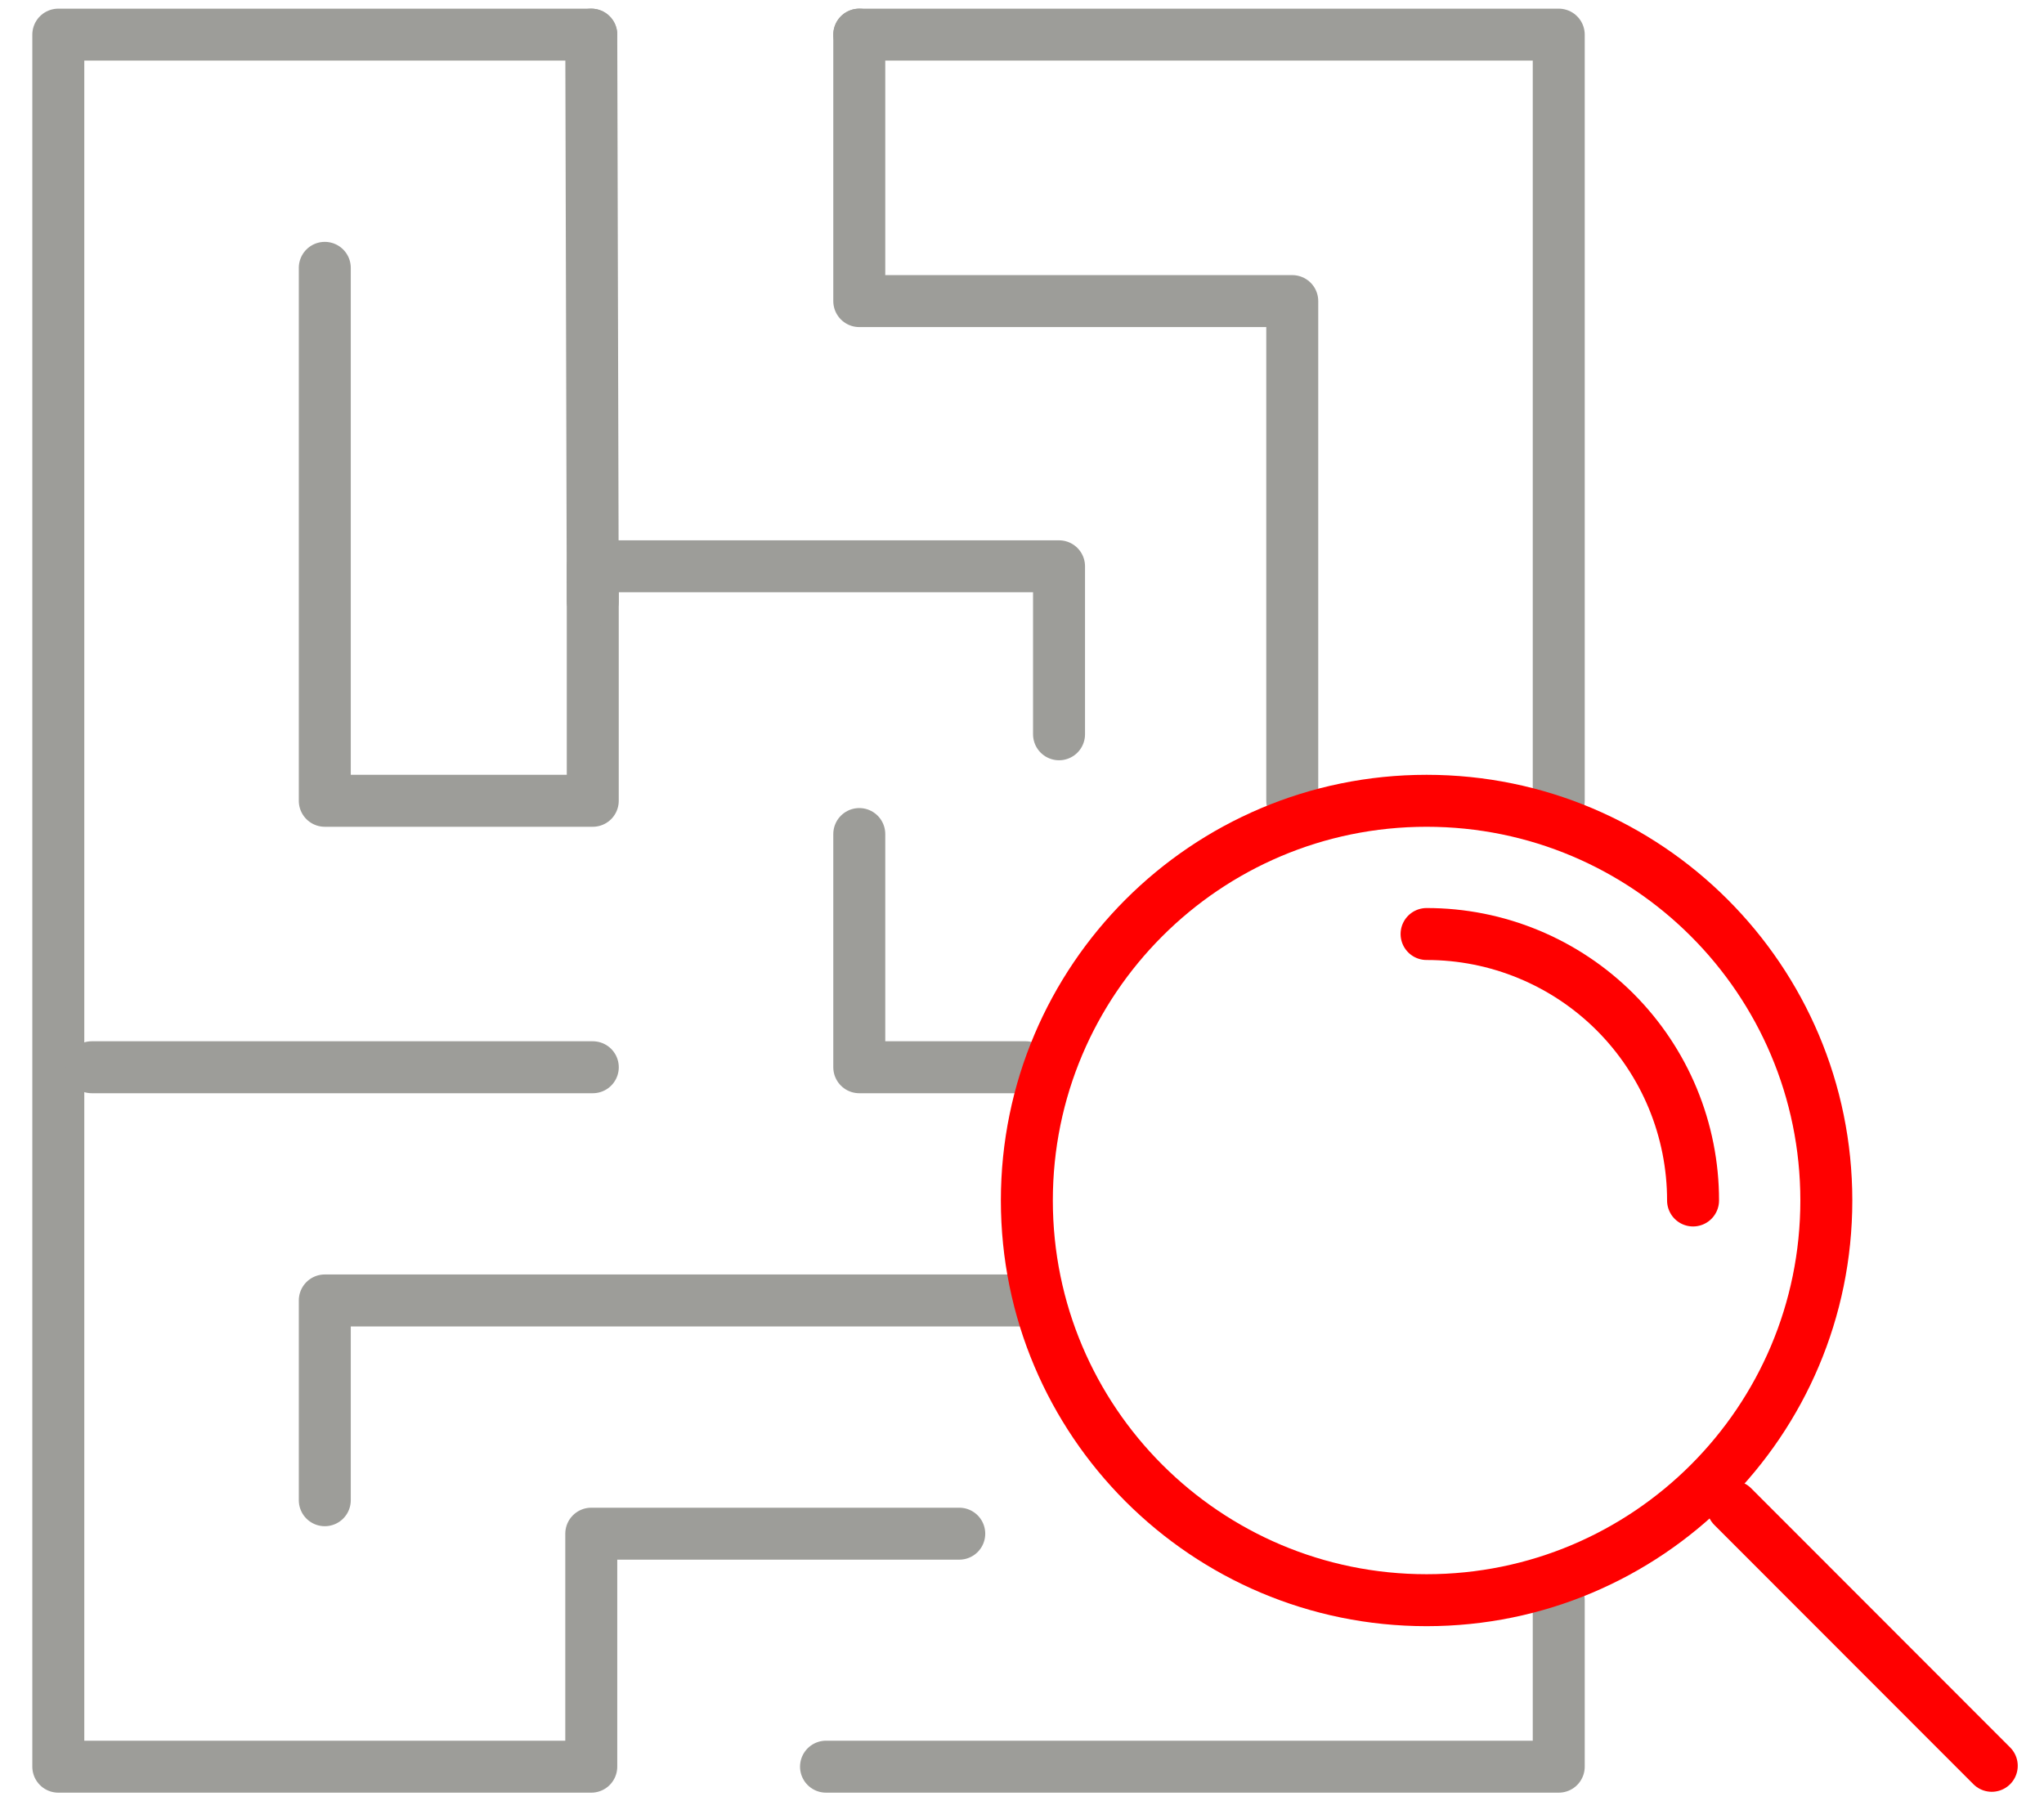
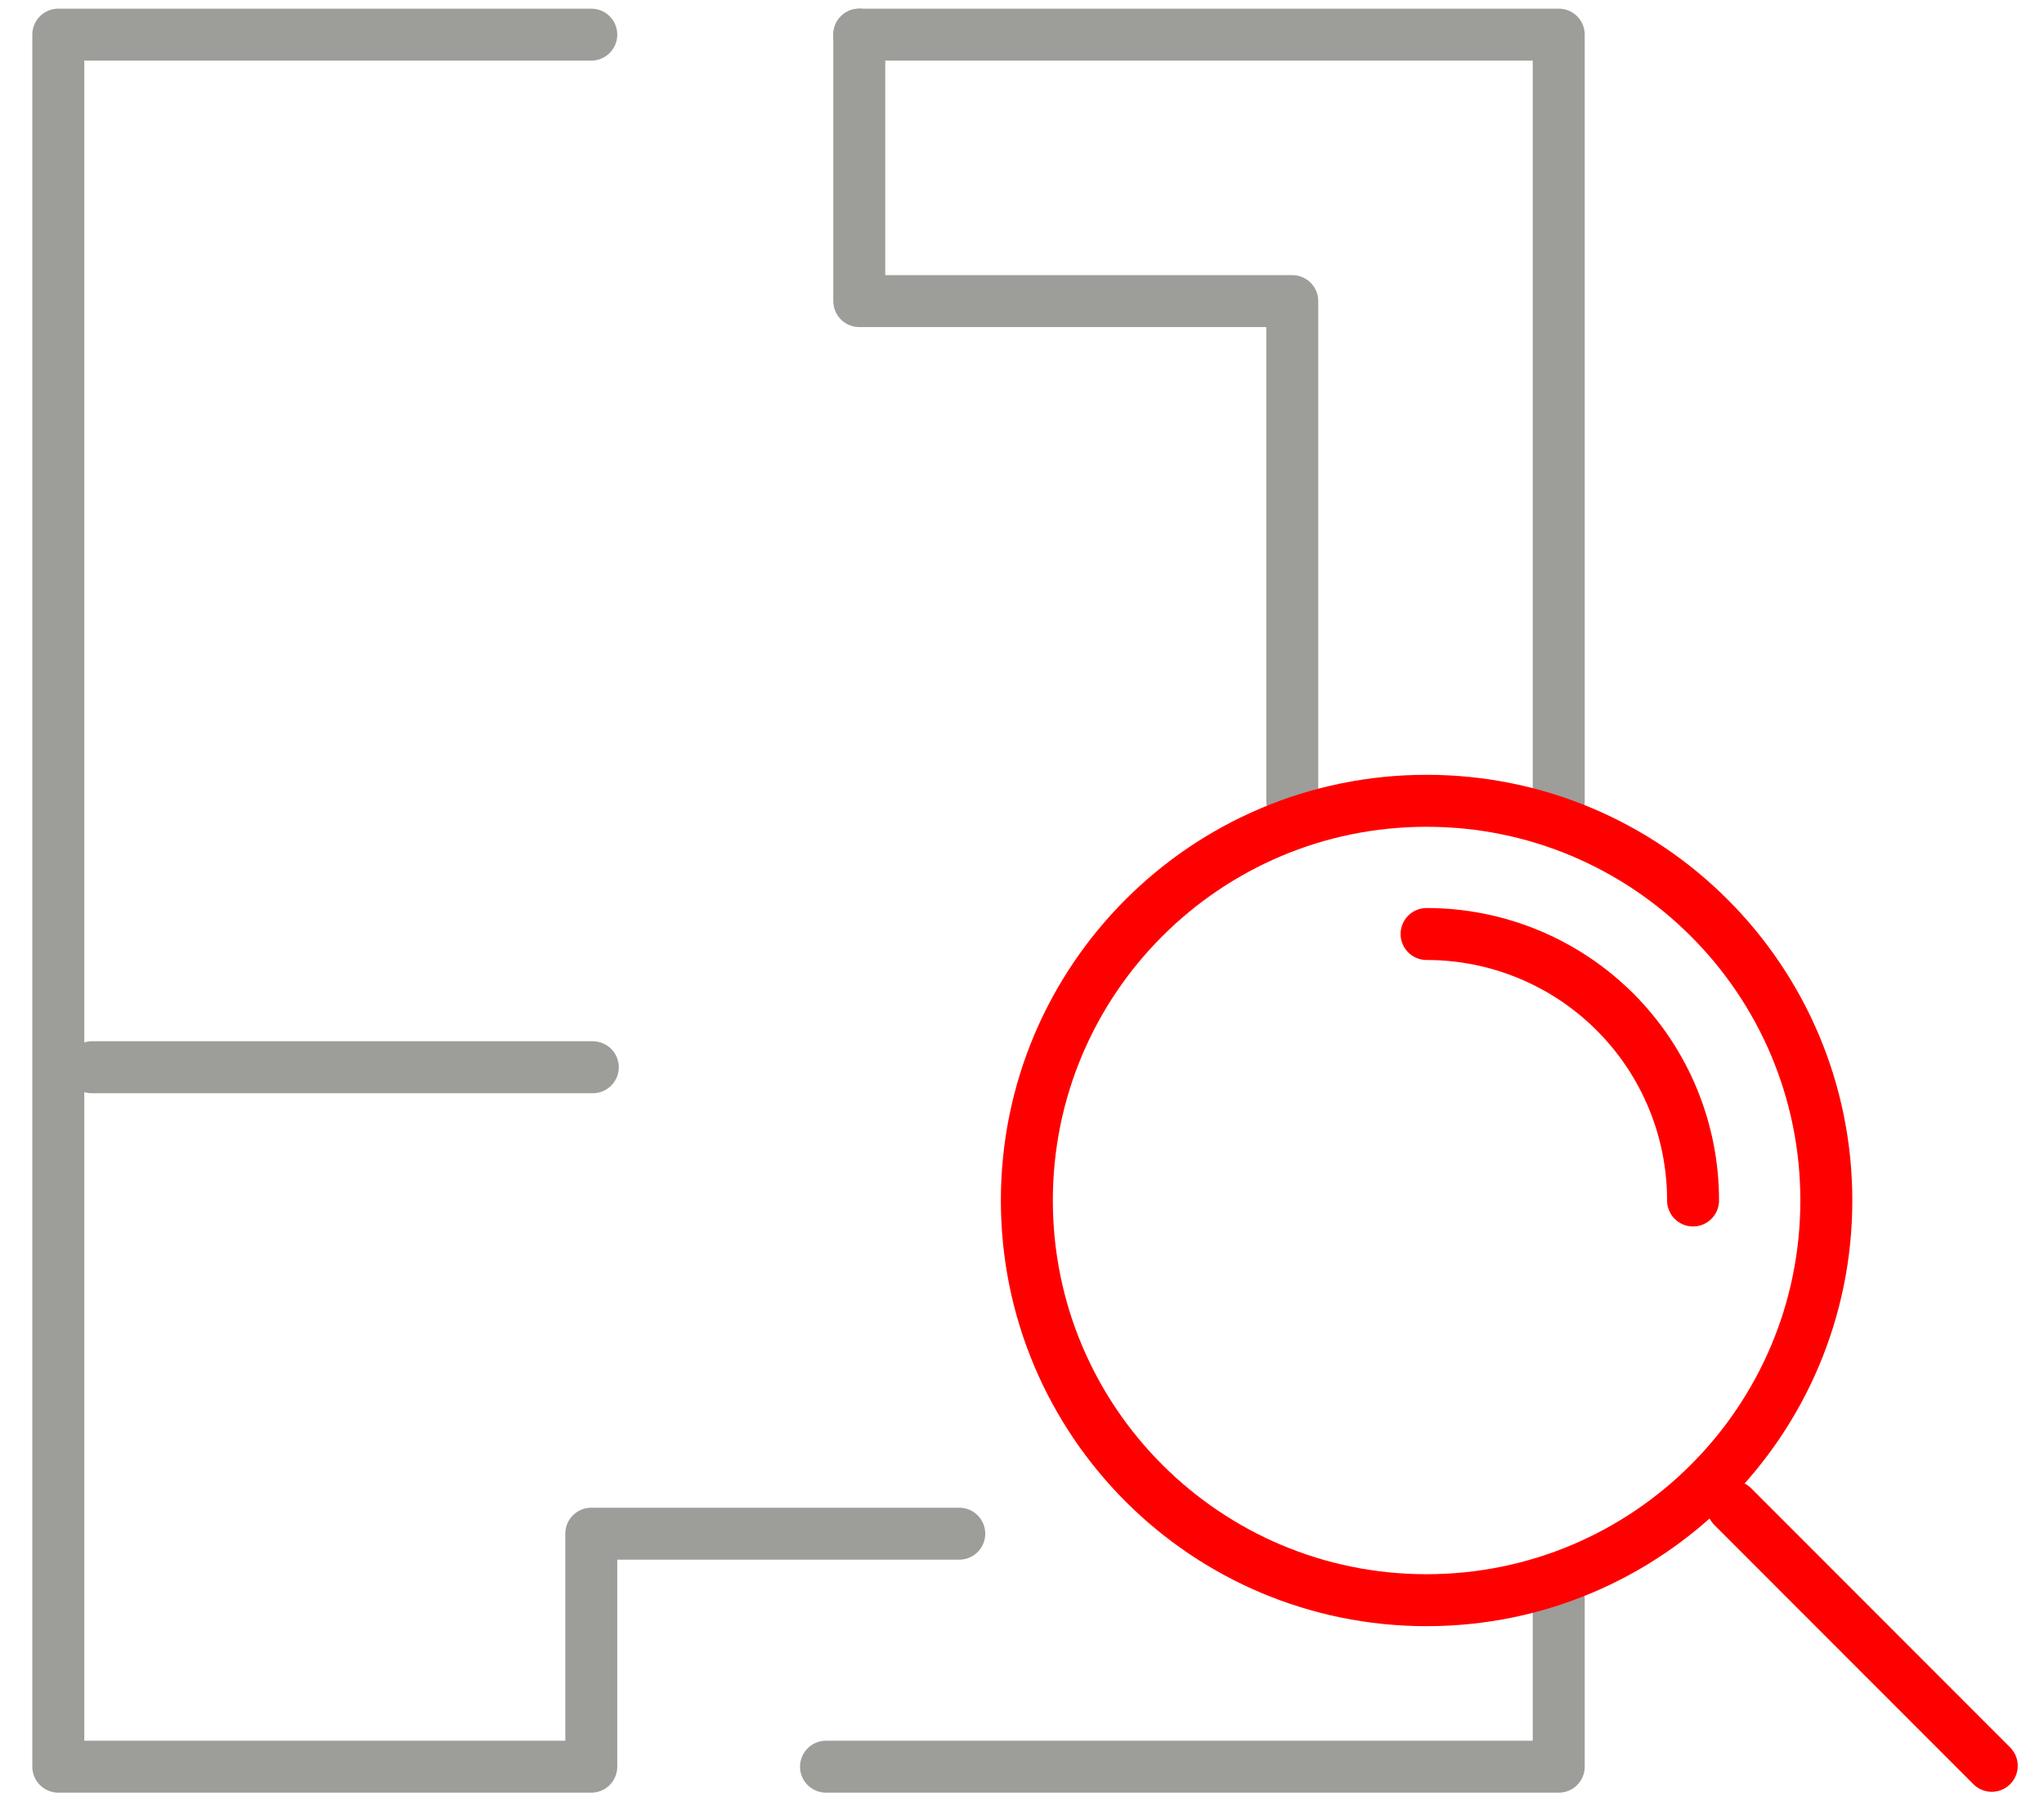
<svg xmlns="http://www.w3.org/2000/svg" width="59" height="52" viewBox="0 0 59 52" fill="none">
  <path d="M44.993 46.194V51H23.843" stroke="#9D9D99" stroke-width="1.5" stroke-linecap="round" stroke-linejoin="round" />
  <path d="M17.067 1H1.683V51H17.067V44.274H27.689" stroke="#9D9D99" stroke-width="1.5" stroke-linecap="round" stroke-linejoin="round" />
  <path d="M44.993 23.117V1H24.803" stroke="#9D9D99" stroke-width="1.5" stroke-linecap="round" stroke-linejoin="round" />
-   <path d="M29.609 37.541H9.375V43.308" stroke="#9D9D99" stroke-width="1.5" stroke-linecap="round" stroke-linejoin="round" />
-   <path d="M9.375 7.732V23.117H17.11V16.348H30.569V21.197" stroke="#9D9D99" stroke-width="1.5" stroke-linecap="round" stroke-linejoin="round" />
  <path d="M2.649 30.809H17.111" stroke="#9D9D99" stroke-width="1.5" stroke-linecap="round" stroke-linejoin="round" />
-   <path d="M29.609 30.809H24.803V24.077" stroke="#9D9D99" stroke-width="1.5" stroke-linecap="round" stroke-linejoin="round" />
-   <path d="M17.11 17.351L17.067 1" stroke="#9D9D99" stroke-width="1.5" stroke-linecap="round" stroke-linejoin="round" />
  <path d="M24.803 1V8.692H37.301V17.351V23.117" stroke="#9D9D99" stroke-width="1.5" stroke-linecap="round" stroke-linejoin="round" />
  <path d="M41.178 46.194C47.551 46.194 52.717 41.028 52.717 34.655C52.717 28.283 47.551 23.117 41.178 23.117C34.806 23.117 29.64 28.283 29.64 34.655C29.64 41.028 34.806 46.194 41.178 46.194Z" stroke="#FF0000" stroke-width="1.5" stroke-linecap="round" stroke-linejoin="round" />
  <path d="M41.178 26.963C42.188 26.962 43.189 27.16 44.122 27.547C45.056 27.933 45.904 28.5 46.619 29.214C47.333 29.929 47.9 30.777 48.286 31.71C48.672 32.644 48.871 33.645 48.87 34.655" stroke="#FF0000" stroke-width="1.5" stroke-linecap="round" stroke-linejoin="round" />
  <path d="M57.492 50.975L50.015 43.492" stroke="#FF0000" stroke-width="1.5" stroke-linecap="round" stroke-linejoin="round" />
</svg>